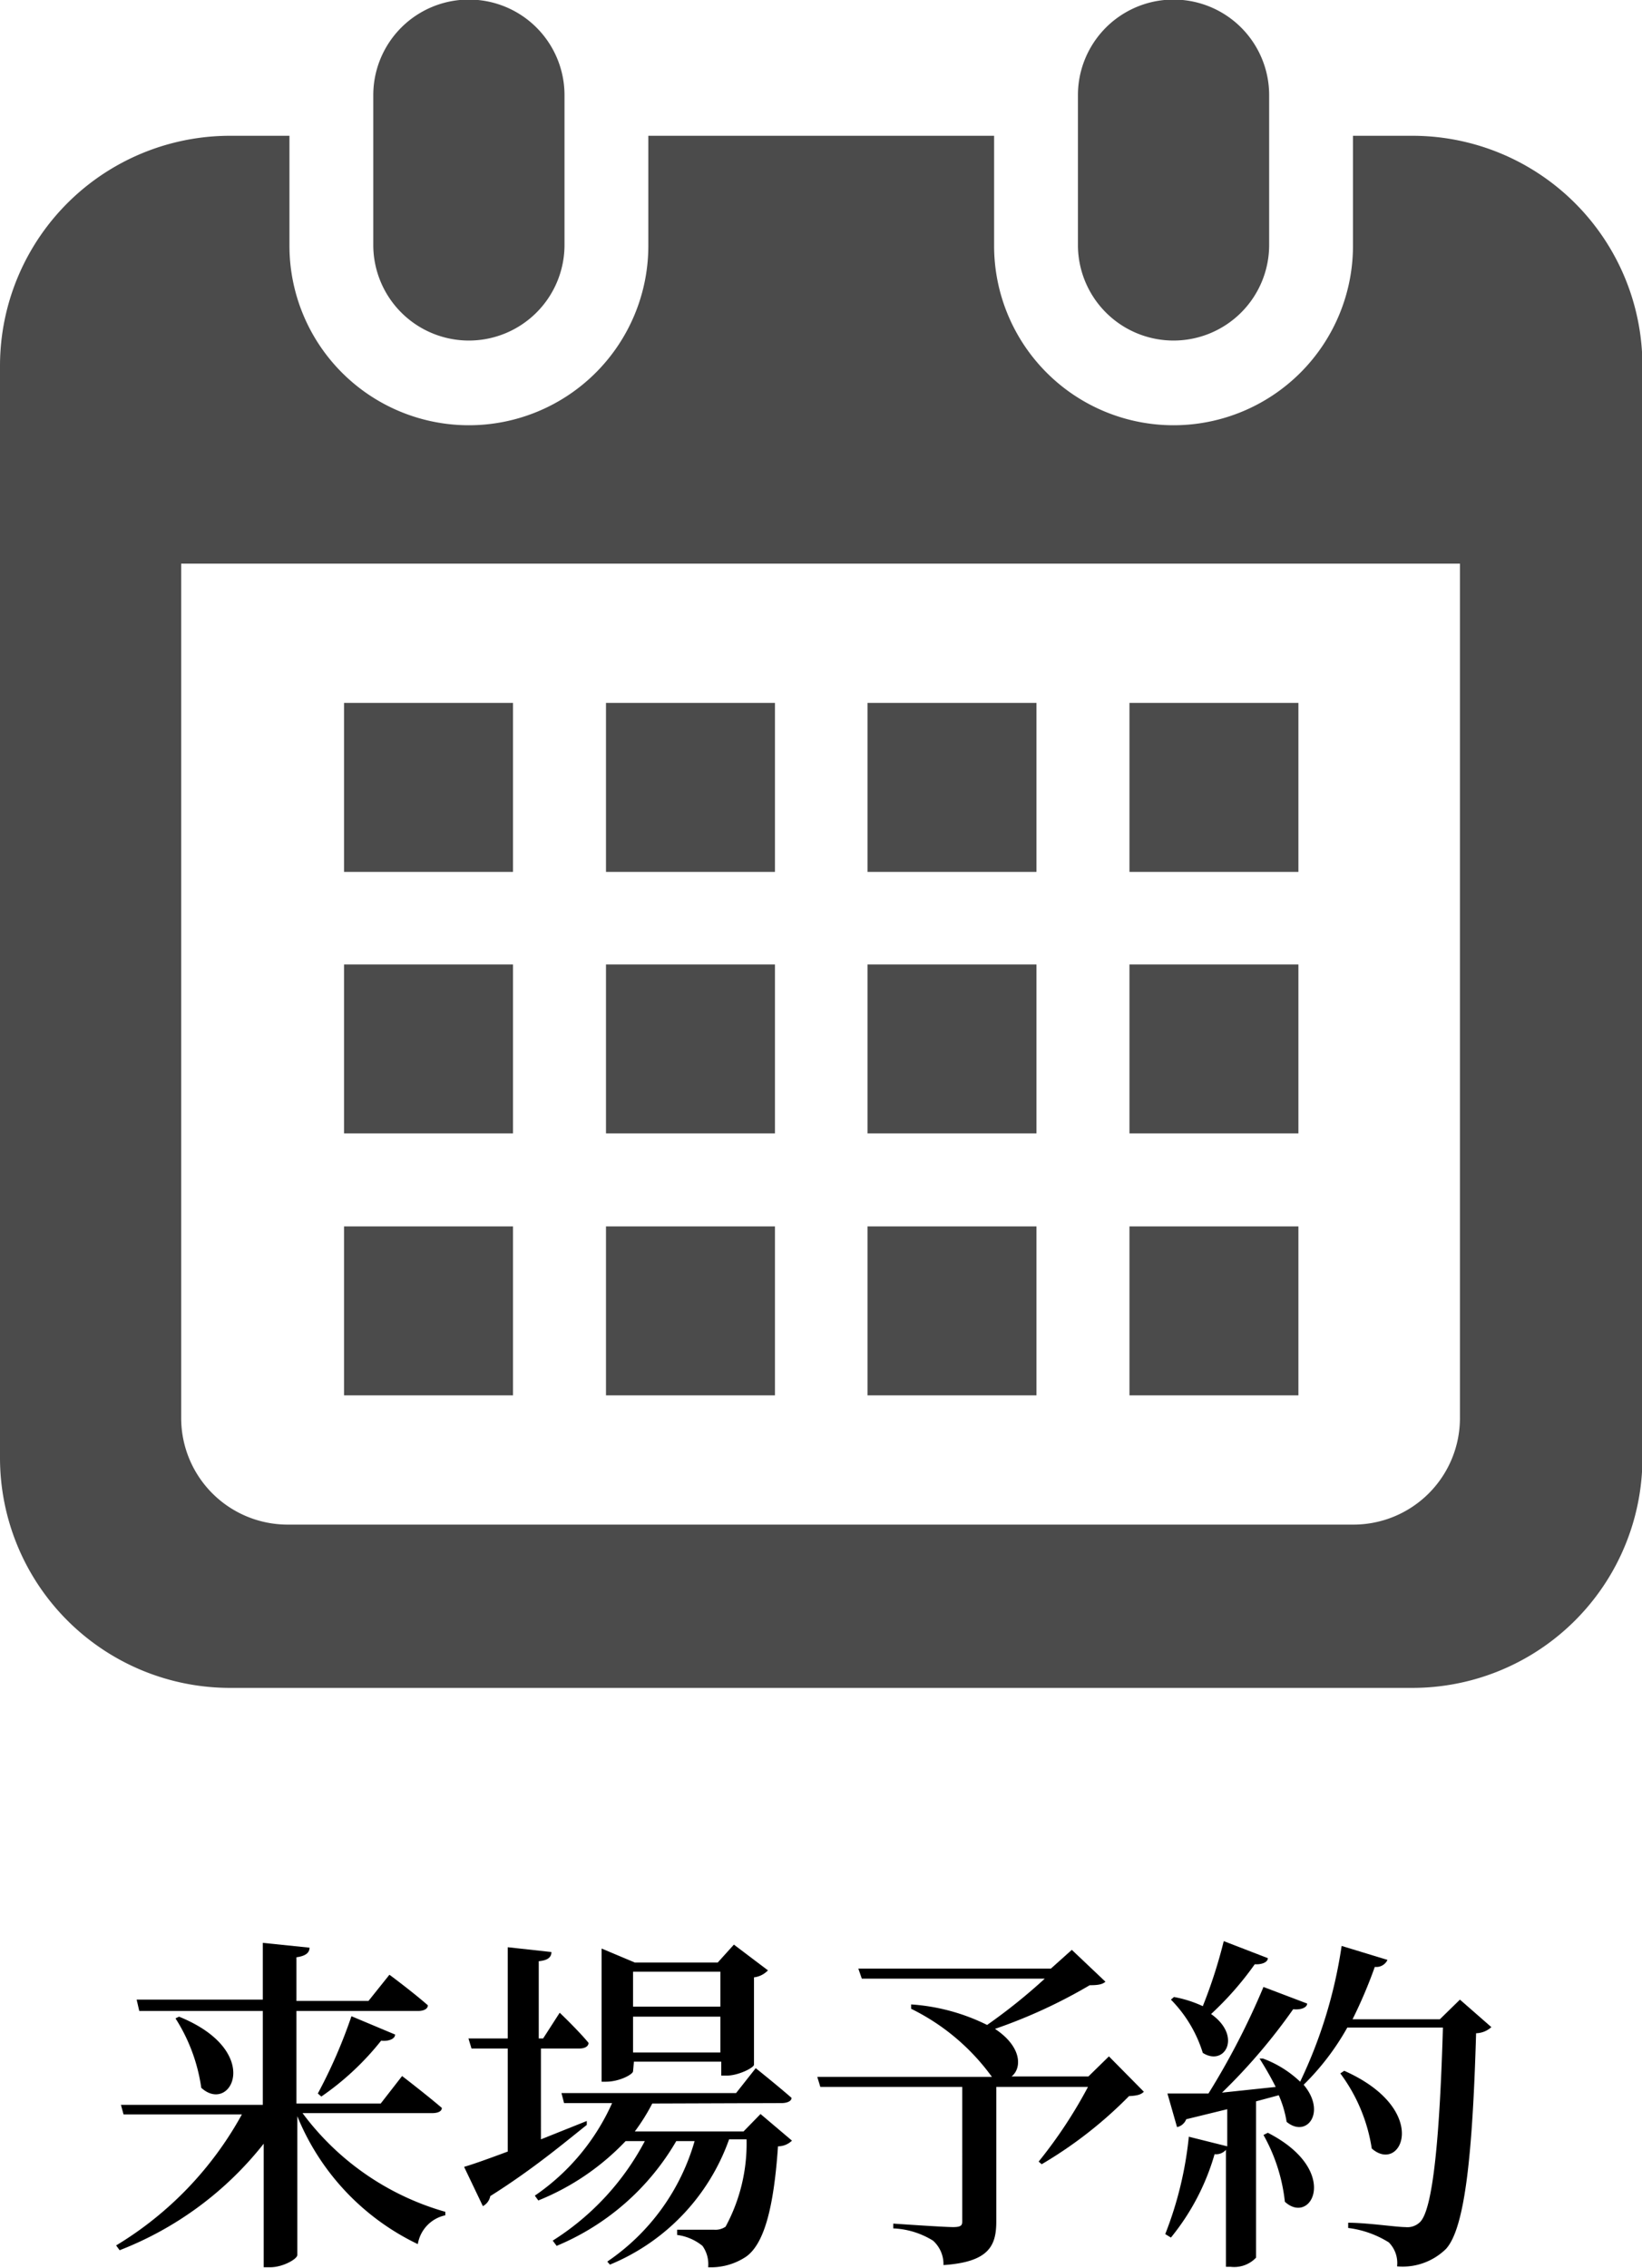
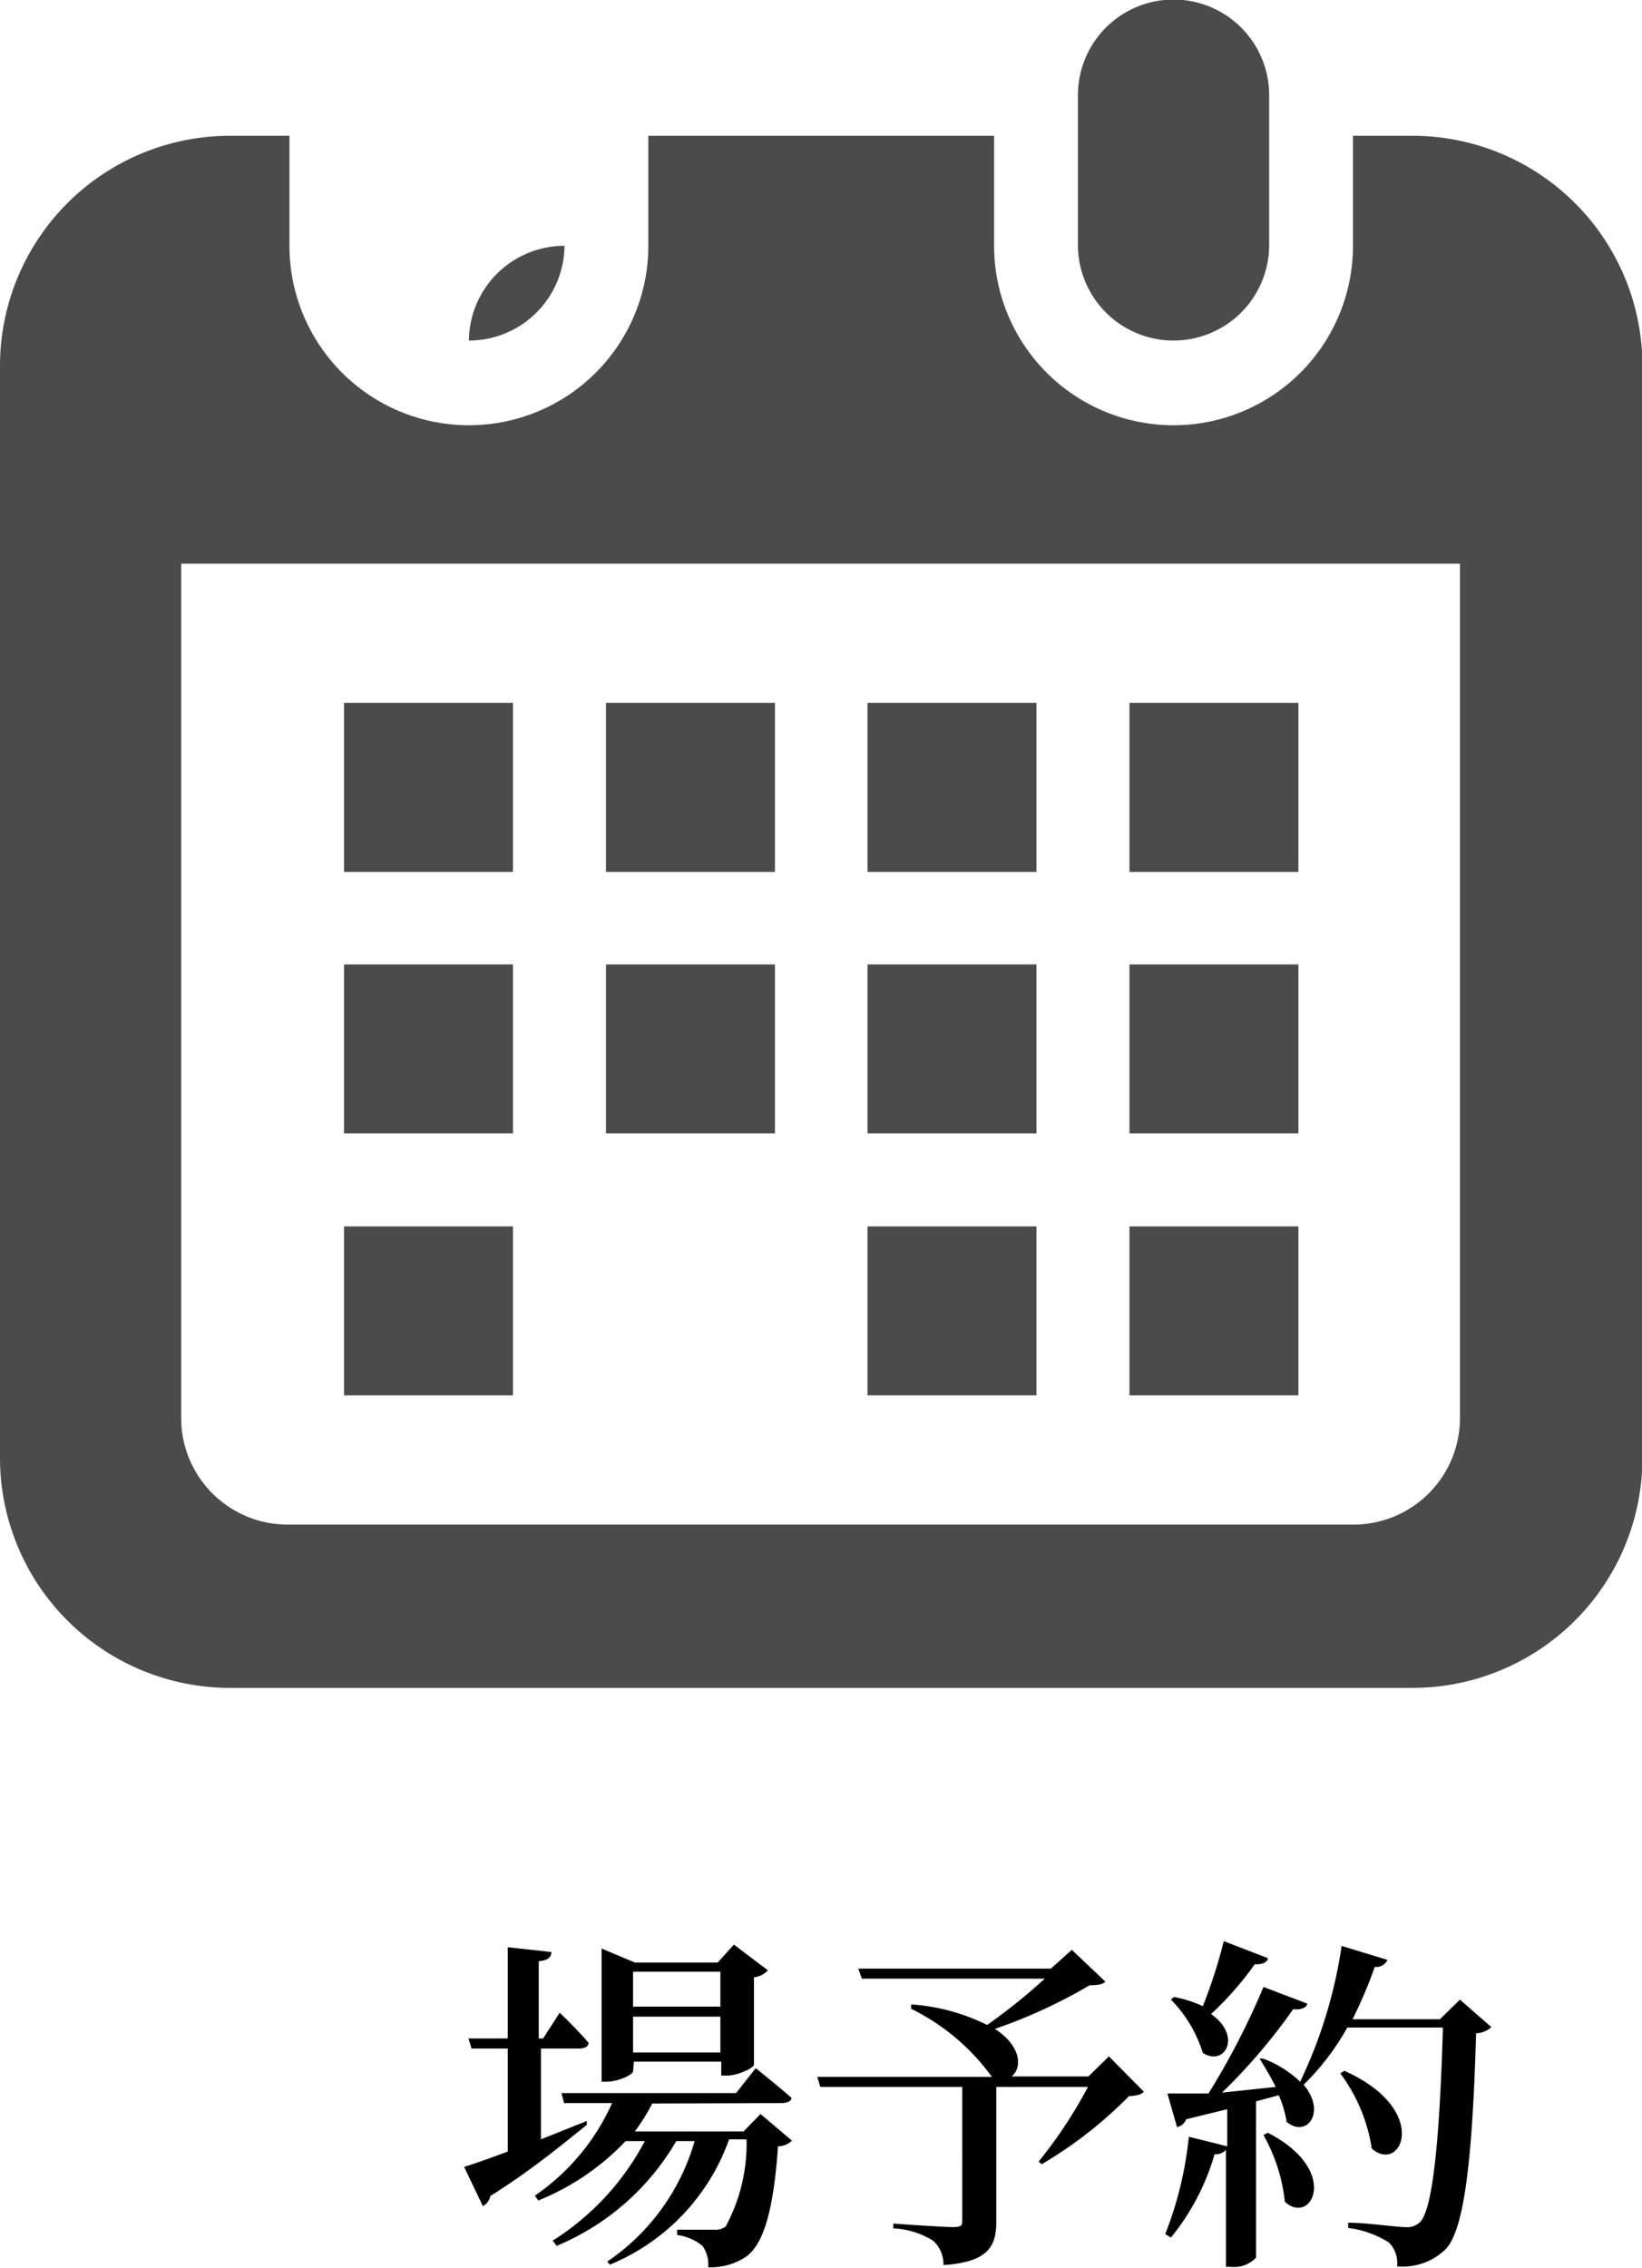
<svg xmlns="http://www.w3.org/2000/svg" width="37.61" height="51.94" viewBox="0 0 37.61 51.94">
  <defs>
    <style>.cls-1{fill:none;}.cls-2{clip-path:url(#clip-path);}.cls-3{fill:#4b4b4b;}</style>
    <clipPath id="clip-path" transform="translate(-6.56 -0.2)">
      <rect class="cls-1" width="50" height="56.06" />
    </clipPath>
  </defs>
  <g id="レイヤー_2" data-name="レイヤー 2">
    <g id="レイヤー_1-2" data-name="レイヤー 1">
      <g class="cls-2">
-         <path class="cls-3" d="M17.3,8a2.19,2.19,0,0,0,2.19-2.19V2.38a2.19,2.19,0,0,0-4.38,0V5.83A2.19,2.19,0,0,0,17.3,8Z" transform="translate(-6.56 -0.2)" />
+         <path class="cls-3" d="M17.3,8a2.19,2.19,0,0,0,2.19-2.19V2.38V5.83A2.19,2.19,0,0,0,17.3,8Z" transform="translate(-6.56 -0.2)" />
        <path class="cls-3" d="M33.44,8a2.19,2.19,0,0,0,2.19-2.19V2.38a2.19,2.19,0,0,0-4.38,0V5.83A2.19,2.19,0,0,0,33.44,8Z" transform="translate(-6.56 -0.2)" />
        <path class="cls-3" d="M38.91,3.31H37.55V5.83a4.11,4.11,0,0,1-8.22,0V3.31H21.41V5.83a4.11,4.11,0,1,1-8.22,0V3.31H11.83A5.27,5.27,0,0,0,6.56,8.59v25a5.27,5.27,0,0,0,5.27,5.27H38.91a5.27,5.27,0,0,0,5.27-5.27v-25A5.27,5.27,0,0,0,38.91,3.31ZM40,32.68a2.44,2.44,0,0,1-2.44,2.44H13.15a2.44,2.44,0,0,1-2.44-2.44V13.11H40V32.68Z" transform="translate(-6.56 -0.2)" />
-         <rect class="cls-3" x="13.88" y="28.09" width="3.87" height="3.87" />
        <rect class="cls-3" x="13.88" y="22.09" width="3.87" height="3.87" />
        <rect class="cls-3" x="7.88" y="28.09" width="3.87" height="3.87" />
        <rect class="cls-3" x="7.88" y="22.09" width="3.87" height="3.87" />
        <rect class="cls-3" x="25.87" y="16.1" width="3.87" height="3.87" />
        <rect class="cls-3" x="19.87" y="16.1" width="3.87" height="3.87" />
        <rect class="cls-3" x="19.87" y="22.09" width="3.87" height="3.87" />
        <rect class="cls-3" x="25.87" y="28.09" width="3.87" height="3.87" />
        <rect class="cls-3" x="25.87" y="22.09" width="3.87" height="3.87" />
        <rect class="cls-3" x="19.87" y="28.09" width="3.87" height="3.87" />
        <rect class="cls-3" x="13.88" y="16.1" width="3.87" height="3.87" />
        <rect class="cls-3" x="7.88" y="16.1" width="3.87" height="3.87" />
-         <path d="M13.49,48.6a6.17,6.17,0,0,0,3.27,2.26l0,.08a.81.81,0,0,0-.63.66,5.58,5.58,0,0,1-2.76-2.93v3.18c0,.09-.33.28-.62.28h-.15V49.3A7.79,7.79,0,0,1,9.3,51.74l-.08-.11a8,8,0,0,0,2.88-3H9.39l-.06-.22h3.25V46.26H9.75L9.69,46h2.89V44.7l1.07.11c0,.11-.08.19-.3.22v1H15l.48-.6s.54.4.88.7c0,.09-.11.13-.22.13H13.35v2.12h1.93l.49-.63s.56.43.91.73c0,.09-.11.12-.23.12Zm-2.83-2.21c1.95.79,1.19,2.25.51,1.63a4,4,0,0,0-.59-1.59Zm3.18,1.76a11.66,11.66,0,0,0,.77-1.77l1,.42c0,.1-.15.16-.32.14a6.31,6.31,0,0,1-1.37,1.28Z" transform="translate(-6.56 -0.2)" />
        <path d="M20,48.87c-.48.38-1.21,1-2.21,1.63a.33.33,0,0,1-.17.23l-.43-.9c.21-.06.57-.19,1-.35V47.12h-.83l-.07-.23h.9V44.8l1,.11c0,.11-.07.19-.29.21v1.77H19l.38-.59s.43.41.66.69c0,.09-.1.13-.21.13h-.88V49.2L20,48.78Zm1.5-.49a4.6,4.6,0,0,1-.4.64h2.49l.39-.4.72.61a.46.46,0,0,1-.32.13c-.1,1.46-.33,2.23-.72,2.52a1.45,1.45,0,0,1-.88.25.72.72,0,0,0-.13-.49,1.16,1.16,0,0,0-.58-.25v-.12l.84,0a.41.41,0,0,0,.27-.07,4,4,0,0,0,.48-2h-.4a4.86,4.86,0,0,1-2.73,2.87L20.47,52a5,5,0,0,0,2-2.76h-.42a5.7,5.7,0,0,1-2.74,2.4l-.09-.12a6,6,0,0,0,2.11-2.28h-.44a5.67,5.67,0,0,1-2,1.36l-.08-.11a5.07,5.07,0,0,0,1.77-2.12h-1.1l-.06-.23h4l.45-.57s.5.4.82.68c0,.08-.11.12-.23.12Zm-.44-.74c0,.07-.31.24-.62.24h-.1V44.83l.76.32H23l.37-.41.78.59a.53.53,0,0,1-.32.16v2c0,.07-.36.25-.62.25h-.13v-.32h-2Zm0-2.28v.8h2v-.8Zm2,1.85v-.82h-2v.82Z" transform="translate(-6.56 -0.2)" />
        <path d="M32.76,48.11c-.07.07-.16.09-.34.1a9.68,9.68,0,0,1-2,1.56l-.07-.06A10.67,10.67,0,0,0,31.48,48h-2.1v3.08c0,.55-.16.93-1.21,1a.72.72,0,0,0-.24-.56,1.87,1.87,0,0,0-.91-.28v-.11s1.15.08,1.37.08.21-.06.21-.17V48H25.35l-.07-.23h4a5,5,0,0,0-1.85-1.56l0-.1a4.6,4.6,0,0,1,1.74.47,13,13,0,0,0,1.32-1.06H26.3l-.08-.23h4.41l.48-.43.77.73c-.07.06-.16.08-.36.08a11.89,11.89,0,0,1-2.17,1c.62.41.62.9.38,1.09h1.76l.47-.46Z" transform="translate(-6.56 -0.2)" />
        <path d="M40.72,46.63a.54.54,0,0,1-.35.14c-.08,2.74-.25,4.46-.69,4.94a1.42,1.42,0,0,1-1.12.4.67.67,0,0,0-.19-.55,2.28,2.28,0,0,0-.93-.33v-.12c.43,0,1.1.1,1.31.1a.41.41,0,0,0,.33-.11c.31-.28.46-2.05.53-4.46H37.42a5.82,5.82,0,0,1-1,1.31h0c.53.63.07,1.23-.39.85a2.47,2.47,0,0,0-.18-.61l-.52.14v3.58a.69.69,0,0,1-.58.21h-.11V49.44a.3.3,0,0,1-.26.1,5.36,5.36,0,0,1-1,1.91l-.13-.08a8.38,8.38,0,0,0,.54-2.23l.88.22v-.85l-.94.23a.29.29,0,0,1-.21.18l-.22-.77.94,0a17.21,17.21,0,0,0,1.26-2.44l1,.38c0,.09-.14.15-.32.13a13.31,13.31,0,0,1-1.63,1.91L35.78,48c-.12-.24-.25-.46-.37-.65l.08,0a2.49,2.49,0,0,1,.85.53,10.86,10.86,0,0,0,.95-3.11l1.05.32a.28.28,0,0,1-.29.16,10.81,10.81,0,0,1-.51,1.2h2L40,46ZM35.6,45.05c0,.09-.13.15-.3.14a7.27,7.27,0,0,1-1,1.14c.72.51.31,1.21-.19.89A3,3,0,0,0,33.38,46l.07-.06a2.7,2.7,0,0,1,.66.21,11.37,11.37,0,0,0,.48-1.49Zm0,4c1.68.86,1,2.14.39,1.58a4,4,0,0,0-.49-1.53Zm1.75-1.42c2,.89,1.31,2.38.63,1.78a3.86,3.86,0,0,0-.72-1.72Z" transform="translate(-6.56 -0.2)" />
      </g>
    </g>
  </g>
</svg>